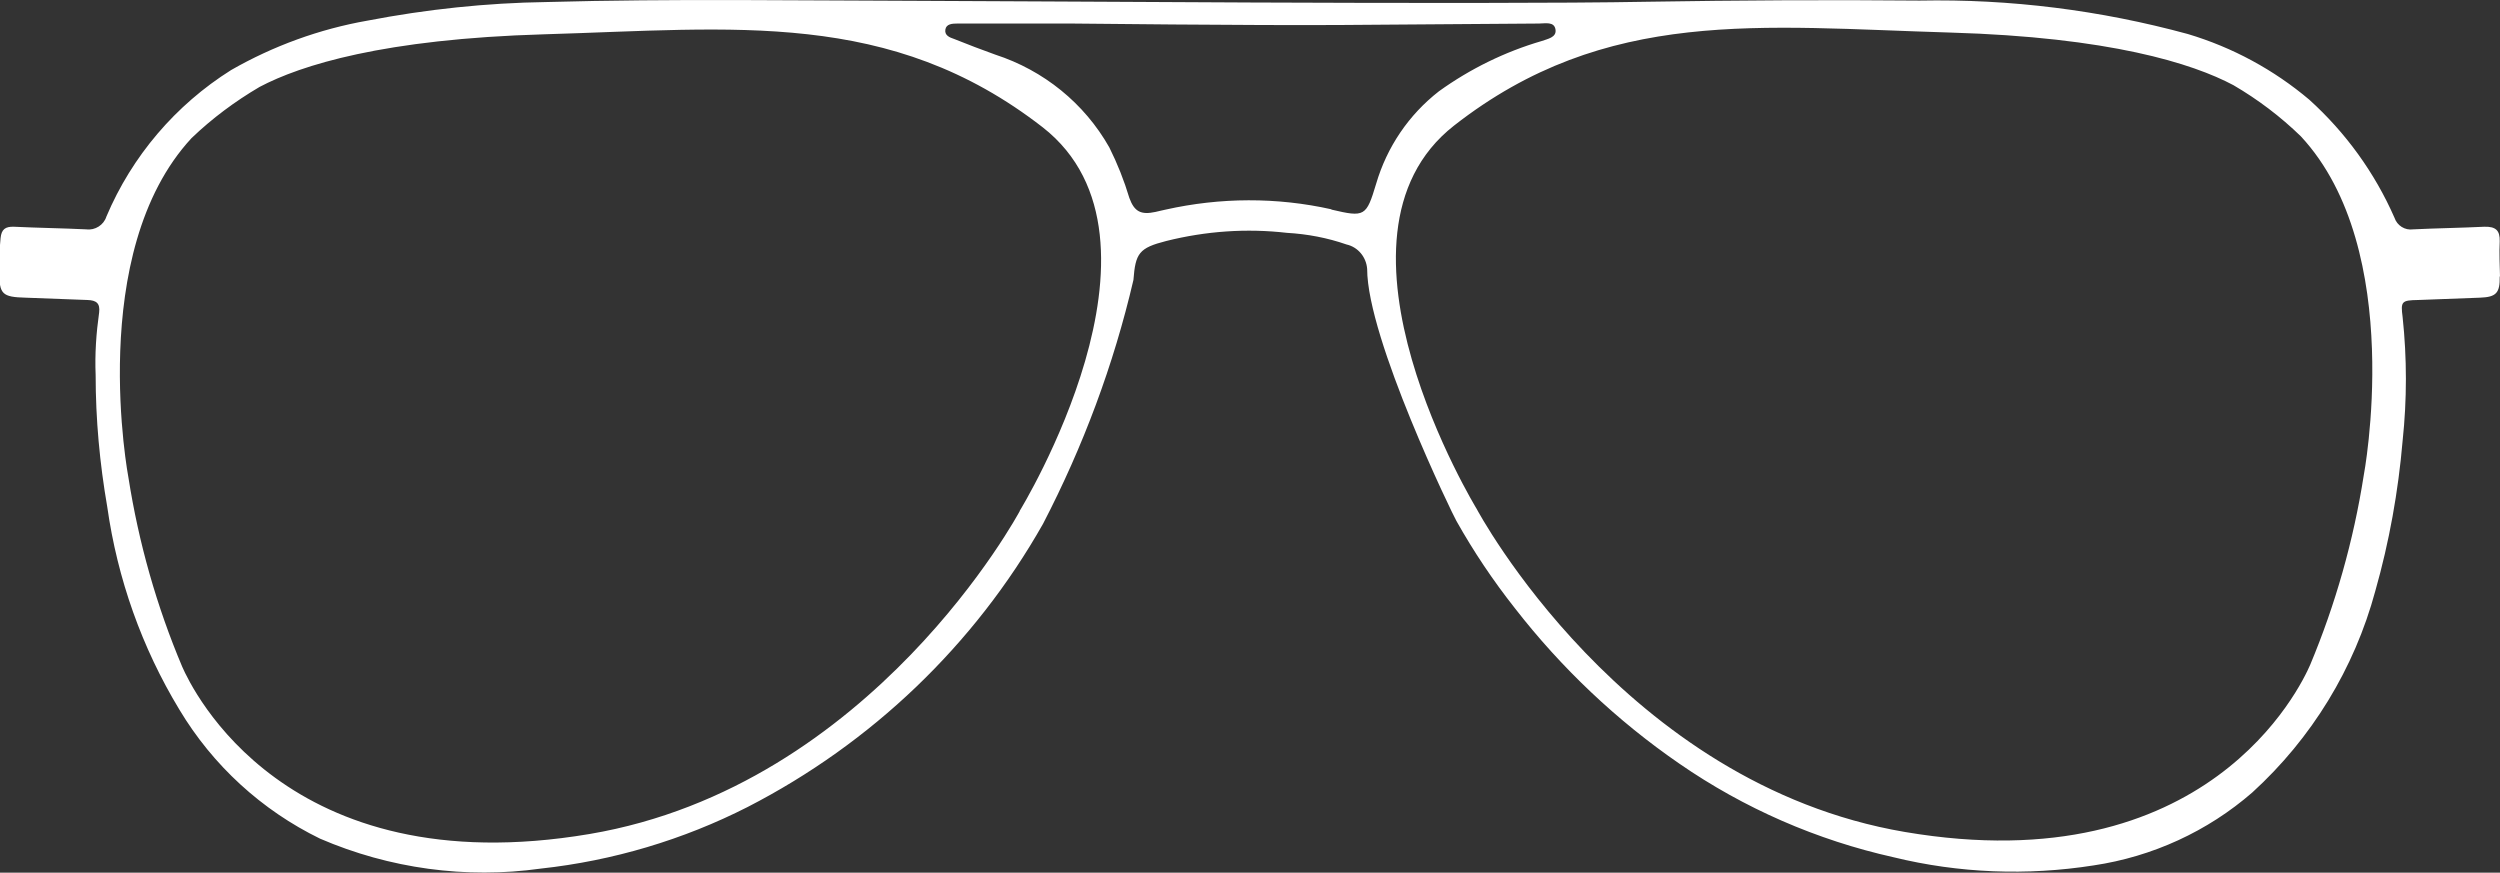
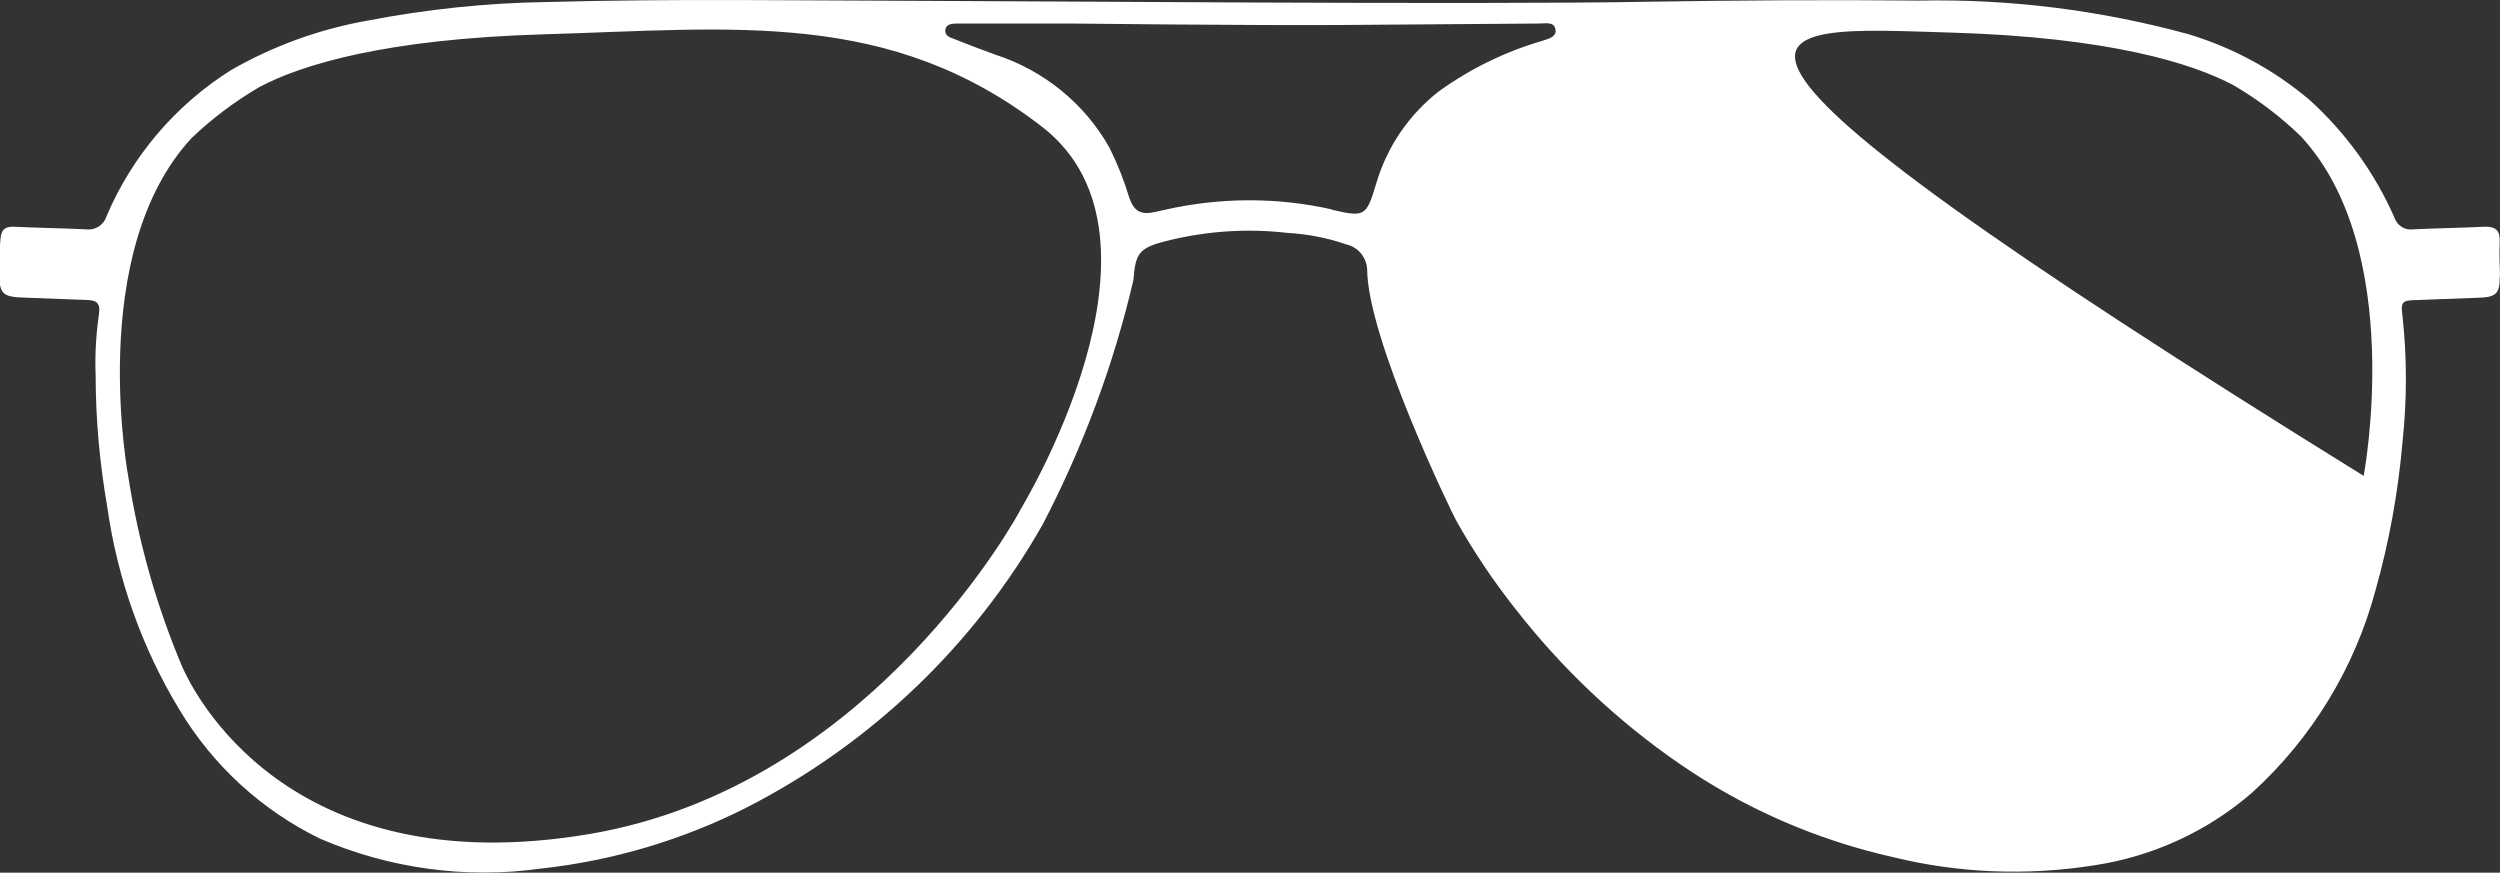
<svg xmlns="http://www.w3.org/2000/svg" id="Layer_1" data-name="Layer 1" viewBox="0 0 86 30.02">
  <rect x="0" y="0" width="86" height="30.02" fill="#333333" stroke="none" />
  <defs>
    <style>      .cls-1 {        fill: #fff;        stroke-width: 0px;      }    </style>
  </defs>
  <g id="desktop_filters_promo" data-name="desktop filters promo">
    <g id="filtros">
      <g id="por-montura">
        <g id="aviator">
-           <path id="Path_291" data-name="Path 291" class="cls-1" d="M86,9.51c-.01-.4-.03-.8-.01-1.21.01-.38-.14-.51-.53-.5-.82.04-1.63.05-2.45.09-.28.04-.55-.13-.64-.4-.68-1.55-1.68-2.93-2.93-4.06-1.22-1.03-2.64-1.8-4.18-2.26-3.01-.82-6.11-1.21-9.23-1.15-3.11-.03-6.23-.01-9.35.04-5.75.11-22.33-.03-24.86-.03-4.34-.01-8.67-.08-13.02.04-2.07.03-4.13.25-6.16.64-1.65.29-3.24.87-4.69,1.7-1.91,1.2-3.41,2.96-4.29,5.04-.09.29-.39.48-.69.44-.83-.04-1.66-.05-2.49-.09-.3-.01-.43.09-.46.39-.04.39-.05.78-.04,1.17-.01.76.1.86.9.88l2.13.08c.3.01.44.11.4.43-.1.71-.15,1.43-.12,2.15,0,1.52.14,3.04.4,4.54.35,2.47,1.19,4.84,2.48,6.97,1.15,1.92,2.83,3.46,4.84,4.44,2.39,1.03,5.02,1.39,7.59,1.03,2.48-.27,4.9-.99,7.12-2.12,4.26-2.19,7.8-5.57,10.16-9.74,1.38-2.66,2.43-5.47,3.11-8.39.07-.92.19-1.1,1.13-1.34,1.36-.34,2.76-.44,4.15-.28.7.04,1.39.17,2.05.4.4.09.68.44.71.84,0,2.4,2.96,8.49,3.07,8.67.59,1.05,1.26,2.05,2.01,3,1.6,2.06,3.51,3.87,5.66,5.35,2.23,1.54,4.73,2.63,7.37,3.22,2.25.55,4.59.64,6.88.28,2.02-.3,3.92-1.17,5.46-2.51,2.04-1.86,3.51-4.26,4.23-6.93.48-1.69.79-3.42.94-5.17.15-1.41.15-2.84,0-4.25-.07-.54-.04-.58.53-.59l2.13-.08c.56-.02.69-.16.68-.73ZM35.08,17.58s-5.05,9.46-14.8,11.11c-10.47,1.77-13.68-5-14.01-5.75-.88-2.08-1.5-4.27-1.85-6.5,0,0-1.48-7.75,2.17-11.69.71-.68,1.49-1.26,2.34-1.76,1.42-.75,4.27-1.65,9.79-1.81,6.54-.19,11.9-.88,17.15,3.2,4.94,3.86-.79,13.19-.79,13.19ZM45.8,7.2c-1.88-.42-3.82-.41-5.7.01-.12.03-.24.05-.35.08-.5.11-.73-.01-.9-.48-.18-.6-.41-1.18-.69-1.74-.86-1.52-2.26-2.65-3.92-3.19-.47-.17-.95-.35-1.42-.54-.15-.05-.33-.12-.3-.32s.24-.21.42-.21h3.94s6.17.07,9.25.05c2.27-.01,4.54-.04,6.81-.05.21,0,.53-.08.57.21.04.27-.28.32-.47.39-1.27.37-2.47.96-3.54,1.73-1.04.81-1.79,1.92-2.16,3.18-.34,1.13-.39,1.16-1.54.89ZM81.31,16.37c-.35,2.23-.97,4.42-1.84,6.5-.33.76-3.53,7.52-13.94,5.75-9.7-1.65-14.73-11.11-14.73-11.11,0,0-5.7-9.34-.78-13.19C55.25.23,60.58.93,67.09,1.12c5.48.16,8.33,1.06,9.74,1.81.84.49,1.62,1.08,2.32,1.76,3.64,3.92,2.16,11.68,2.16,11.68h0Z" />
+           <path id="Path_291" data-name="Path 291" class="cls-1" d="M86,9.51c-.01-.4-.03-.8-.01-1.21.01-.38-.14-.51-.53-.5-.82.04-1.63.05-2.45.09-.28.04-.55-.13-.64-.4-.68-1.55-1.68-2.93-2.93-4.06-1.22-1.03-2.64-1.8-4.18-2.26-3.01-.82-6.11-1.21-9.23-1.15-3.11-.03-6.23-.01-9.35.04-5.75.11-22.33-.03-24.86-.03-4.34-.01-8.67-.08-13.02.04-2.07.03-4.13.25-6.16.64-1.65.29-3.24.87-4.69,1.7-1.91,1.2-3.41,2.96-4.29,5.04-.09.29-.39.48-.69.44-.83-.04-1.66-.05-2.49-.09-.3-.01-.43.09-.46.39-.04.39-.05.78-.04,1.17-.01.76.1.86.9.88l2.13.08c.3.01.44.11.4.43-.1.71-.15,1.43-.12,2.15,0,1.52.14,3.04.4,4.54.35,2.47,1.19,4.84,2.48,6.97,1.15,1.92,2.83,3.46,4.84,4.44,2.39,1.03,5.02,1.39,7.59,1.03,2.48-.27,4.9-.99,7.12-2.12,4.26-2.19,7.8-5.57,10.16-9.74,1.38-2.66,2.43-5.47,3.11-8.39.07-.92.19-1.1,1.13-1.34,1.36-.34,2.76-.44,4.15-.28.7.04,1.39.17,2.05.4.4.09.68.44.71.84,0,2.4,2.96,8.49,3.07,8.67.59,1.05,1.26,2.05,2.01,3,1.6,2.06,3.51,3.87,5.66,5.35,2.23,1.54,4.73,2.63,7.37,3.22,2.25.55,4.59.64,6.88.28,2.02-.3,3.92-1.17,5.46-2.51,2.04-1.86,3.51-4.26,4.23-6.93.48-1.69.79-3.42.94-5.17.15-1.41.15-2.84,0-4.25-.07-.54-.04-.58.53-.59l2.13-.08c.56-.02.69-.16.68-.73ZM35.08,17.58s-5.05,9.46-14.8,11.11c-10.47,1.77-13.68-5-14.01-5.75-.88-2.08-1.5-4.27-1.85-6.5,0,0-1.48-7.75,2.17-11.69.71-.68,1.49-1.26,2.34-1.76,1.42-.75,4.27-1.65,9.79-1.81,6.54-.19,11.9-.88,17.15,3.2,4.94,3.86-.79,13.19-.79,13.19ZM45.8,7.2c-1.88-.42-3.82-.41-5.7.01-.12.03-.24.05-.35.08-.5.11-.73-.01-.9-.48-.18-.6-.41-1.18-.69-1.74-.86-1.52-2.26-2.65-3.92-3.19-.47-.17-.95-.35-1.42-.54-.15-.05-.33-.12-.3-.32s.24-.21.42-.21h3.94s6.17.07,9.25.05c2.27-.01,4.54-.04,6.81-.05.21,0,.53-.08.57.21.04.27-.28.32-.47.39-1.27.37-2.47.96-3.54,1.73-1.04.81-1.79,1.92-2.16,3.18-.34,1.13-.39,1.16-1.54.89ZM81.31,16.37C55.25.23,60.58.93,67.09,1.12c5.48.16,8.33,1.06,9.74,1.81.84.49,1.62,1.08,2.32,1.76,3.64,3.92,2.16,11.68,2.16,11.68h0Z" />
        </g>
      </g>
    </g>
  </g>
</svg>